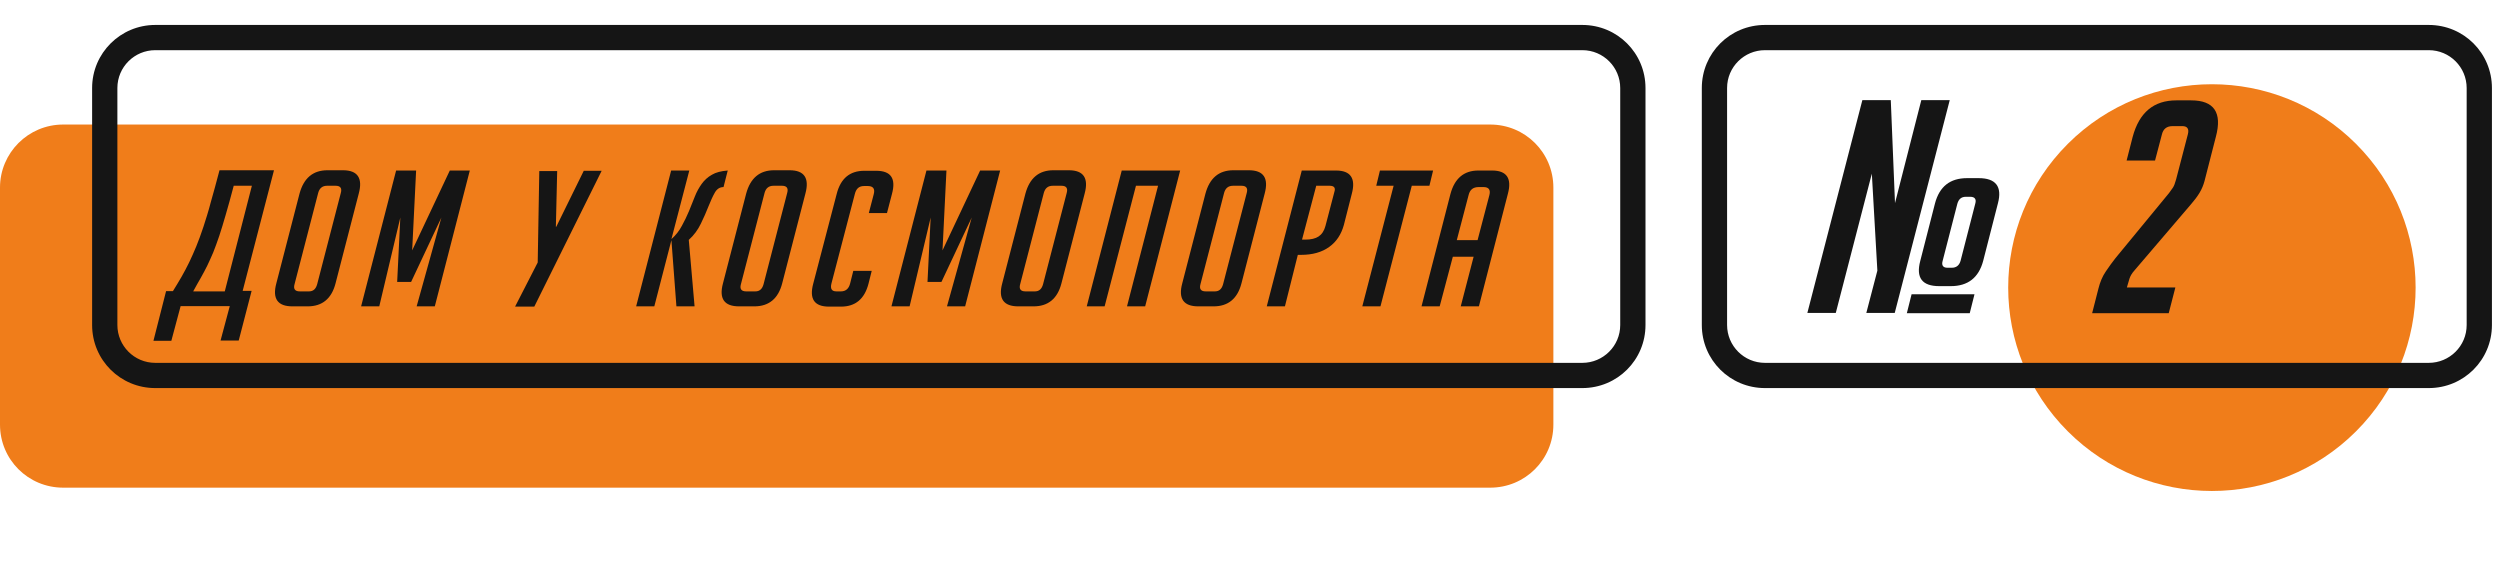
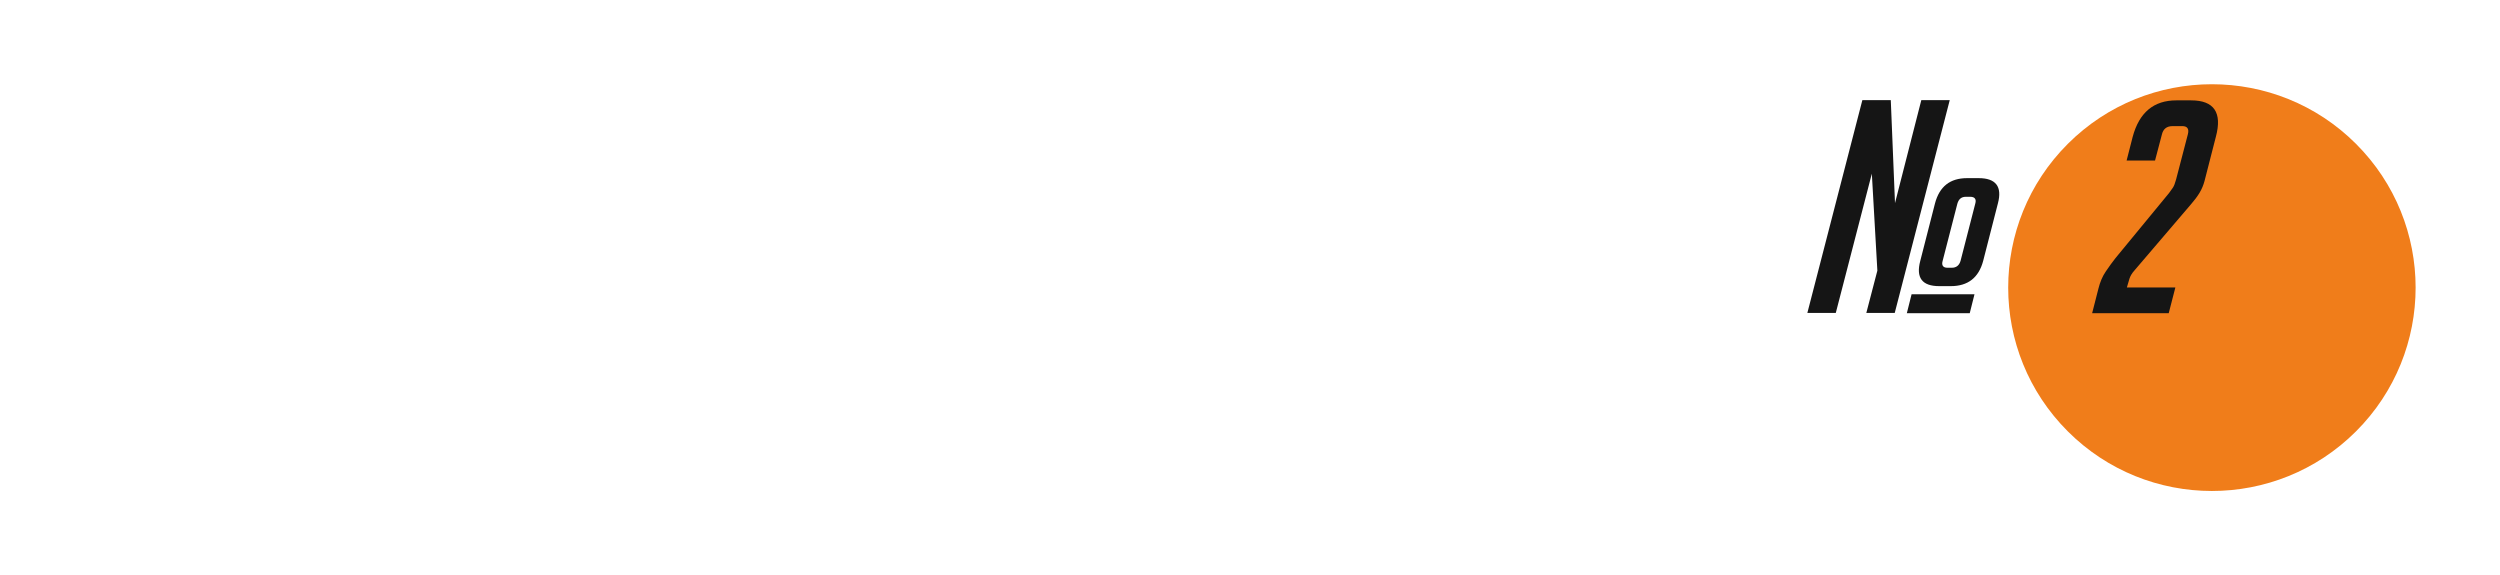
<svg xmlns="http://www.w3.org/2000/svg" width="452" height="104" viewBox="0 0 452 104" fill="none">
-   <path fill-rule="evenodd" clip-rule="evenodd" d="M11.421 22.517H269.429C275.758 22.517 280.85 27.6 280.85 33.918V76.769C280.85 83.087 275.758 88.17 269.429 88.17H11.421C5.092 88.17 0 83.087 0 76.769V33.918C0 27.647 5.092 22.517 11.421 22.517Z" fill="#F07D1A" />
  <path d="M425.957 78C440.34 63.641 440.34 40.359 425.957 26C411.573 11.641 388.253 11.641 373.87 26C359.486 40.359 359.486 63.641 373.87 78C388.253 92.359 411.573 92.359 425.957 78Z" fill="#F07D1A" />
-   <path d="M286.084 70.164H28.075C21.746 70.164 16.655 65.081 16.655 58.763V15.912C16.655 9.594 21.794 4.511 28.075 4.511H286.084C292.413 4.511 297.505 9.594 297.505 15.912V58.763C297.505 65.081 292.413 70.164 286.084 70.164ZM286.084 65.604C289.844 65.604 292.937 62.563 292.937 58.763V15.912C292.937 12.159 289.891 9.071 286.084 9.071H28.075C24.316 9.071 21.223 12.112 21.223 15.912V58.763C21.223 62.516 24.268 65.604 28.075 65.604H286.084Z" fill="#151515" />
-   <path d="M439.121 70.164H319.109C312.78 70.164 307.688 65.081 307.688 58.763V15.912C307.688 9.594 312.78 4.511 319.109 4.511H439.121C445.45 4.511 450.541 9.594 450.541 15.912V58.763C450.541 65.081 445.45 70.164 439.121 70.164ZM439.121 65.604C442.88 65.604 445.973 62.563 445.973 58.763V15.912C445.973 12.159 442.928 9.071 439.121 9.071H319.109C315.35 9.071 312.257 12.112 312.257 15.912V58.763C312.257 62.516 315.302 65.604 319.109 65.604H439.121Z" fill="#151515" />
  <path d="M347.374 18.099H352.514L342.568 56.579H337.429L339.427 48.93L338.428 31.4L331.909 56.579H326.77L336.715 18.099H341.854L342.616 36.721L347.374 18.099ZM344.757 56.626L345.614 53.206H356.987L356.13 56.626H344.757ZM350.61 51.733C347.517 51.733 346.375 50.213 347.184 47.172L349.849 36.769C350.658 33.728 352.561 32.208 355.654 32.208H357.748C360.841 32.208 362.031 33.728 361.222 36.769L358.557 47.172C357.748 50.213 355.797 51.733 352.704 51.733H350.61ZM355.416 35.581C354.607 35.581 354.131 36.008 353.894 36.816L351.229 47.172C350.991 47.98 351.324 48.408 352.085 48.408H352.894C353.703 48.408 354.227 47.98 354.465 47.172L357.129 36.816C357.367 36.008 357.034 35.581 356.225 35.581H355.416ZM393.295 52.018L392.105 56.626H378.258L379.4 52.161C379.685 51.02 380.113 49.975 380.732 49.073C381.351 48.17 381.922 47.362 382.493 46.65L392.153 34.916C392.438 34.536 392.676 34.203 392.866 33.918C393.057 33.633 393.247 33.158 393.437 32.446L395.579 24.227C395.817 23.277 395.436 22.802 394.58 22.802H392.819C391.724 22.802 391.106 23.324 390.868 24.322L389.631 29.025H384.491L385.586 24.75C386.775 20.331 389.393 18.146 393.485 18.146H396.15C400.29 18.146 401.813 20.331 400.623 24.75L398.577 32.73C398.386 33.443 398.101 34.156 397.673 34.868C397.244 35.581 396.721 36.246 396.15 36.911L385.919 48.883C385.443 49.405 385.158 49.928 385.015 50.355C384.872 50.783 384.729 51.353 384.539 51.971H393.295V52.018Z" fill="#151515" />
-   <path d="M32.645 55.39L30.979 61.614H27.743L30.027 52.635H31.265C31.835 51.733 32.359 50.83 32.835 50.022C33.311 49.167 33.786 48.312 34.215 47.409C34.643 46.507 35.071 45.557 35.5 44.511C35.928 43.466 36.356 42.279 36.784 40.996C37.213 39.666 37.688 38.193 38.117 36.531C38.593 34.868 39.116 32.968 39.687 30.782H49.537L43.875 52.588H45.493L43.161 61.566H39.877L41.543 55.343H32.645V55.39ZM45.54 33.585H42.257C41.733 35.58 41.258 37.291 40.829 38.763C40.401 40.236 40.02 41.519 39.64 42.659C39.259 43.799 38.878 44.797 38.545 45.652C38.164 46.507 37.831 47.314 37.451 48.075C37.07 48.835 36.689 49.547 36.261 50.307C35.833 51.02 35.404 51.828 34.929 52.683H40.639L45.54 33.585ZM52.868 55.39C50.204 55.39 49.204 54.013 49.966 51.21L54.153 35.01C54.914 32.207 56.58 30.782 59.197 30.782H62.005C64.67 30.782 65.621 32.207 64.86 35.01L60.672 51.21C59.959 54.013 58.245 55.39 55.628 55.39H52.868ZM55.866 52.683C56.628 52.683 57.103 52.255 57.341 51.4L61.624 34.868C61.862 34.013 61.529 33.585 60.672 33.585H59.15C58.293 33.585 57.77 34.013 57.532 34.868L53.249 51.4C53.011 52.255 53.344 52.683 54.201 52.683H55.866ZM74.52 45.272L81.325 30.83H84.941L78.612 55.39H75.329L79.802 39.333L74.329 50.972H71.807L72.378 39.333L68.572 55.39H65.288L71.617 30.83H75.234L74.52 45.272ZM100.597 40.949L105.546 30.877H108.781L96.6 55.438H93.126L97.218 47.457L97.504 30.925H100.739L100.501 40.996H100.597V40.949ZM121.392 43.229C122.201 42.516 122.819 41.709 123.295 40.806C123.771 39.951 124.199 39.048 124.58 38.146C124.96 37.243 125.294 36.388 125.627 35.533C125.96 34.678 126.388 33.918 126.864 33.252C127.34 32.587 127.958 32.017 128.72 31.59C129.434 31.162 130.385 30.925 131.575 30.83L130.814 33.823C130.147 33.823 129.624 34.155 129.243 34.82C128.863 35.485 128.482 36.34 128.101 37.291C127.72 38.288 127.245 39.333 126.721 40.426C126.198 41.519 125.484 42.516 124.532 43.371L125.579 55.39H122.296L121.392 43.419L118.299 55.39H115.015L121.344 30.83H124.627L121.392 43.229ZM133.621 55.39C130.956 55.39 129.957 54.013 130.718 51.21L134.906 35.01C135.667 32.207 137.333 30.782 139.95 30.782H142.757C145.422 30.782 146.374 32.207 145.613 35.01L141.425 51.21C140.711 54.013 138.998 55.39 136.381 55.39H133.621ZM136.571 52.683C137.333 52.683 137.809 52.255 138.047 51.4L142.329 34.868C142.567 34.013 142.234 33.585 141.378 33.585H139.855C138.998 33.585 138.475 34.013 138.237 34.868L133.954 51.4C133.716 52.255 134.049 52.683 134.906 52.683H136.571ZM157.604 48.977L157.033 51.257C156.319 54.06 154.654 55.438 152.037 55.438H149.895C147.231 55.438 146.279 54.06 147.04 51.257L151.275 35.058C151.989 32.255 153.655 30.877 156.272 30.877H158.413C161.078 30.877 162.03 32.255 161.268 35.058L160.364 38.526H157.081L157.985 35.058C158.223 34.108 157.842 33.633 156.89 33.633H156.224C155.32 33.633 154.797 34.108 154.559 35.058L150.324 51.257C150.086 52.208 150.371 52.683 151.228 52.683H152.037C152.893 52.683 153.464 52.208 153.702 51.257L154.273 48.977H157.604ZM170.405 45.272L177.209 30.83H180.826L174.497 55.39H171.214L175.687 39.333L170.214 50.972H167.692L168.263 39.333L164.457 55.39H161.173L167.502 30.83H171.118L170.405 45.272ZM184.109 55.39C181.445 55.39 180.445 54.013 181.207 51.21L185.394 35.01C186.156 32.207 187.821 30.782 190.438 30.782H193.246C195.911 30.782 196.862 32.207 196.101 35.01L191.913 51.21C191.2 54.013 189.487 55.39 186.869 55.39H184.109ZM187.107 52.683C187.869 52.683 188.344 52.255 188.582 51.4L192.865 34.868C193.103 34.013 192.77 33.585 191.913 33.585H190.343C189.487 33.585 188.963 34.013 188.725 34.868L184.442 51.4C184.205 52.255 184.538 52.683 185.394 52.683H187.107ZM196.482 55.39L202.81 30.83H213.374L207.046 55.39H203.762L209.377 33.585H205.38L199.717 55.39H196.482ZM216.658 55.39C213.993 55.39 212.994 54.013 213.755 51.21L217.943 35.01C218.704 32.207 220.37 30.782 222.987 30.782H225.794C228.459 30.782 229.411 32.207 228.649 35.01L224.462 51.21C223.748 54.013 222.035 55.39 219.418 55.39H216.658ZM219.656 52.683C220.417 52.683 220.893 52.255 221.131 51.4L225.414 34.868C225.652 34.013 225.318 33.585 224.462 33.585H222.939C222.083 33.585 221.559 34.013 221.321 34.868L217.039 51.4C216.801 52.255 217.134 52.683 217.99 52.683H219.656ZM232.314 55.39H229.03L235.359 30.83H241.545C244.21 30.83 245.162 32.255 244.4 35.058L242.973 40.663C242.497 42.374 241.64 43.704 240.308 44.654C238.976 45.604 237.31 46.079 235.216 46.079H234.645L232.314 55.39ZM235.407 43.324H235.978C237.025 43.324 237.833 43.134 238.404 42.754C238.976 42.374 239.404 41.756 239.642 40.853L241.26 34.678C241.498 33.965 241.212 33.585 240.403 33.585H237.976L235.407 43.324ZM255.25 33.585L249.587 55.39H246.304L251.966 33.585H248.826L249.492 30.83H259.104L258.438 33.585H255.25ZM260.294 55.39H257.01L262.245 35.058C263.006 32.255 264.672 30.83 267.289 30.83H269.763C272.428 30.83 273.38 32.255 272.619 35.058L267.384 55.39H264.101L266.432 46.412H262.673L260.294 55.39ZM267.146 43.419L269.288 35.248C269.525 34.298 269.145 33.823 268.241 33.823H267.337C266.337 33.823 265.766 34.298 265.528 35.248L263.387 43.419H267.146Z" fill="#151515" />
</svg>